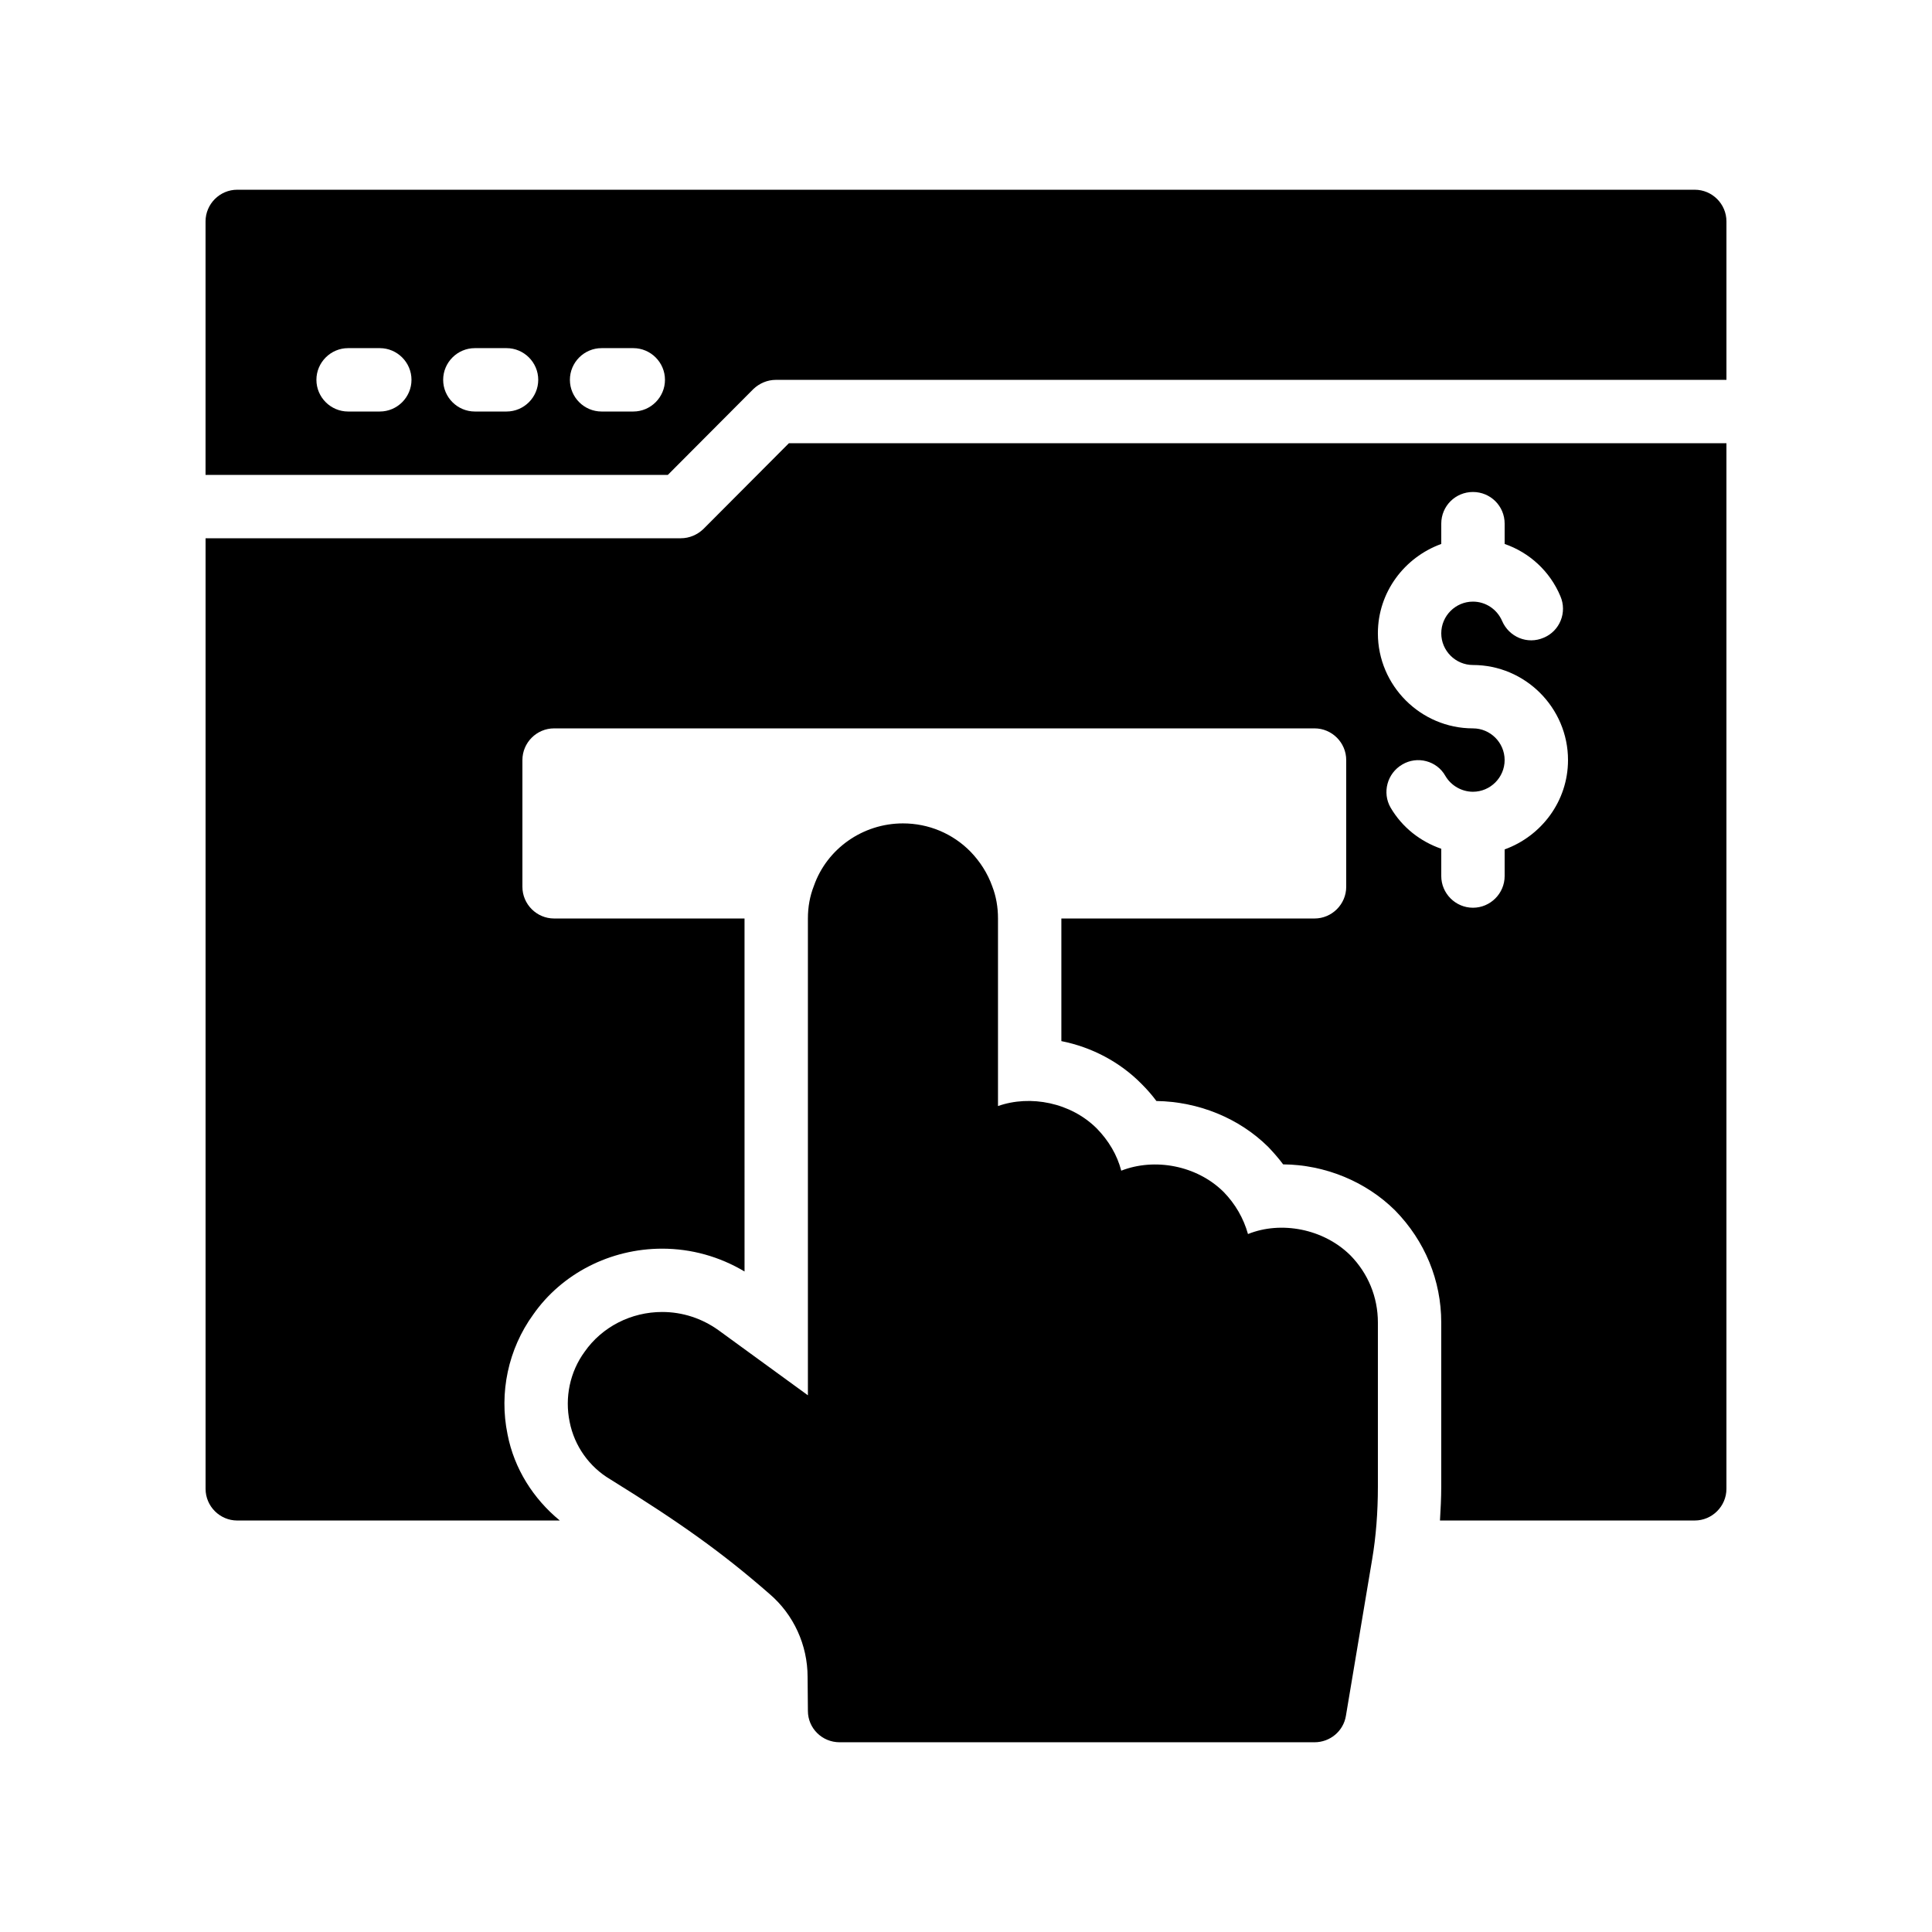
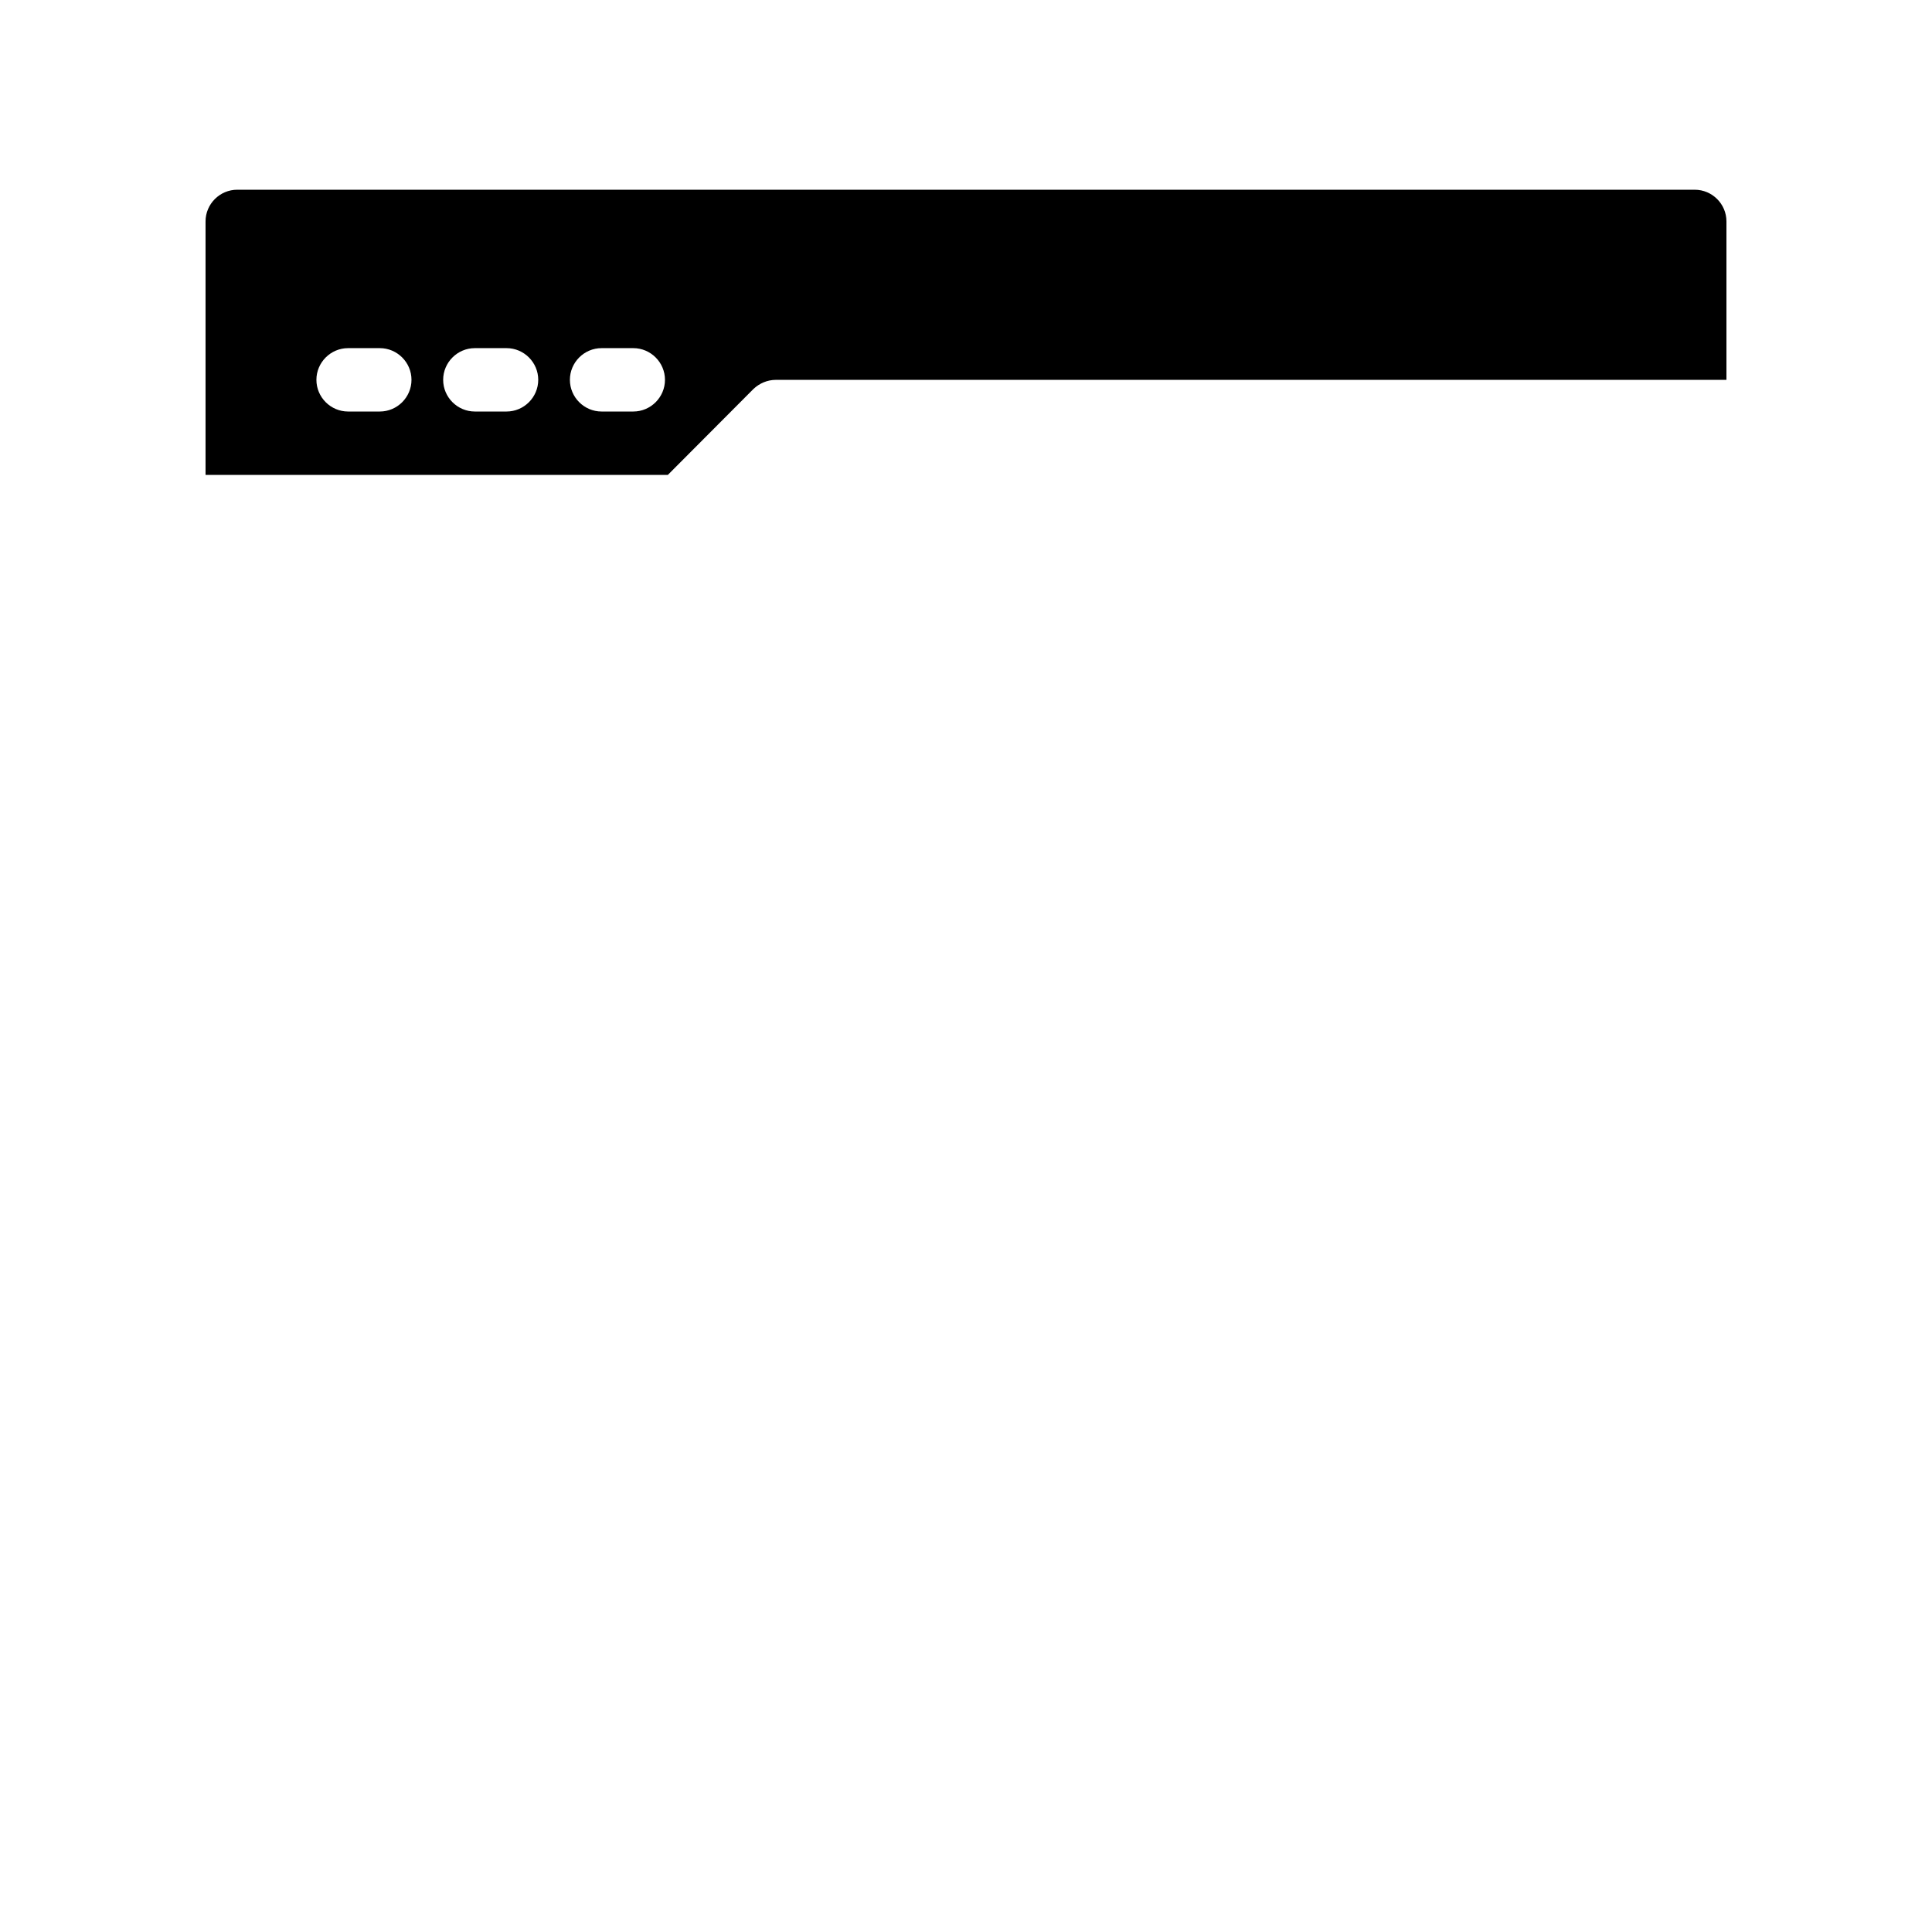
<svg xmlns="http://www.w3.org/2000/svg" fill="#000000" width="800px" height="800px" version="1.1" viewBox="144 144 512 512">
  <g>
    <path d="m593.12 194.28h-386.25c-4.617 0-8.398 3.777-8.398 8.398v67.176h122.51l22.672-22.754c1.594-1.512 3.695-2.434 5.961-2.434h251.91v-41.984c0.004-4.625-3.777-8.402-8.395-8.402zm-348.47 58.777h-8.398c-4.617 0-8.398-3.777-8.398-8.398 0-4.617 3.777-8.398 8.398-8.398h8.398c4.617 0 8.398 3.777 8.398 8.398s-3.777 8.398-8.398 8.398zm33.59 0h-8.398c-4.617 0-8.398-3.777-8.398-8.398 0-4.617 3.777-8.398 8.398-8.398h8.398c4.617 0 8.398 3.777 8.398 8.398-0.004 4.621-3.781 8.398-8.398 8.398zm33.586 0h-8.398c-4.617 0-8.398-3.777-8.398-8.398 0-4.617 3.777-8.398 8.398-8.398h8.398c4.617 0 8.398 3.777 8.398 8.398s-3.781 8.398-8.398 8.398z" />
-     <path d="m330.39 284.21c-1.594 1.512-3.695 2.434-5.961 2.434h-125.95v251.91c0 4.617 3.777 8.398 8.398 8.398h85.48c-6.969-5.711-12.09-13.688-13.855-22.84-2.266-11 0.168-22.586 6.801-31.738 7.559-10.832 20.402-17.465 34.176-17.465 7.727 0 15.199 2.098 21.832 6.047l-0.004-93.547h-50.465c-4.617 0-8.398-3.777-8.398-8.398v-33.586c0-4.617 3.777-8.398 8.398-8.398h201.52c4.617 0 8.398 3.777 8.398 8.398v33.586c0 4.617-3.777 8.398-8.398 8.398h-67.09v32.496c8.062 1.594 15.535 5.543 21.242 11.336 1.426 1.426 2.769 2.938 3.945 4.535 11.168 0.168 21.914 4.535 29.641 12.176 1.426 1.512 2.769 3.023 3.945 4.617 11.082 0.082 21.914 4.535 29.641 12.176 7.977 8.145 12.258 18.641 12.258 29.727v43.496c0 3.106-0.168 6.047-0.336 8.984l67.516-0.004c4.617 0 8.398-3.777 8.398-8.398v-277.09h-248.46zm195.56 3.945v-5.375c0-4.703 3.777-8.398 8.398-8.398 4.617 0 8.398 3.695 8.398 8.398v5.375c6.551 2.266 12.008 7.223 14.777 13.855 1.848 4.281-0.168 9.238-4.449 11-4.281 1.848-9.152-0.168-11-4.449-1.344-3.109-4.367-5.125-7.727-5.125-4.617 0-8.398 3.777-8.398 8.398 0 4.617 3.777 8.398 8.398 8.398 13.855 0 25.191 11.336 25.191 25.191 0 10.914-7.055 20.152-16.793 23.68v7.055c0 4.617-3.777 8.398-8.398 8.398-4.617 0-8.398-3.777-8.398-8.398v-7.227c-5.543-1.93-10.328-5.625-13.434-10.914-2.266-3.945-0.922-9.07 3.106-11.418 3.945-2.352 9.152-1.008 11.418 3.023 1.512 2.602 4.367 4.199 7.305 4.199 4.617 0 8.398-3.777 8.398-8.398 0-4.617-3.777-8.398-8.398-8.398-13.855 0-25.191-11.336-25.191-25.191 0.004-10.918 7.059-20.152 16.797-23.68z" />
-     <path d="m406.97 378.92c-1.258-3.527-3.273-6.633-5.793-9.238-4.703-4.785-11.082-7.473-17.887-7.473-10.664 0-20.152 6.719-23.594 16.543-1.09 2.769-1.594 5.625-1.594 8.648v126.37l-23.762-17.297c-4.367-3.106-9.488-4.785-14.863-4.785-8.23 0-15.953 3.945-20.57 10.578-3.863 5.289-5.289 12.09-3.945 18.559 1.258 6.383 5.207 11.922 10.746 15.199 18.559 11.504 29.641 19.398 42.234 30.398 6.383 5.457 10.078 13.52 10.078 22l0.082 8.984c0 4.617 3.777 8.312 8.398 8.312h125.86c4.113 0 7.641-2.938 8.312-6.969l6.969-41.562c1.008-5.961 1.512-12.426 1.512-19.23v-43.496c0-6.719-2.602-13.016-7.305-17.801-7.137-7.055-18.391-9.152-27.121-5.625-1.176-4.199-3.359-7.977-6.465-11.168-7.137-7.055-18.305-9.07-27.121-5.625-1.09-4.199-3.359-7.977-6.465-11.168-6.887-6.887-17.633-8.984-26.199-5.961v-49.715c0-3.023-0.504-5.875-1.512-8.48z" />
  </g>
</svg>